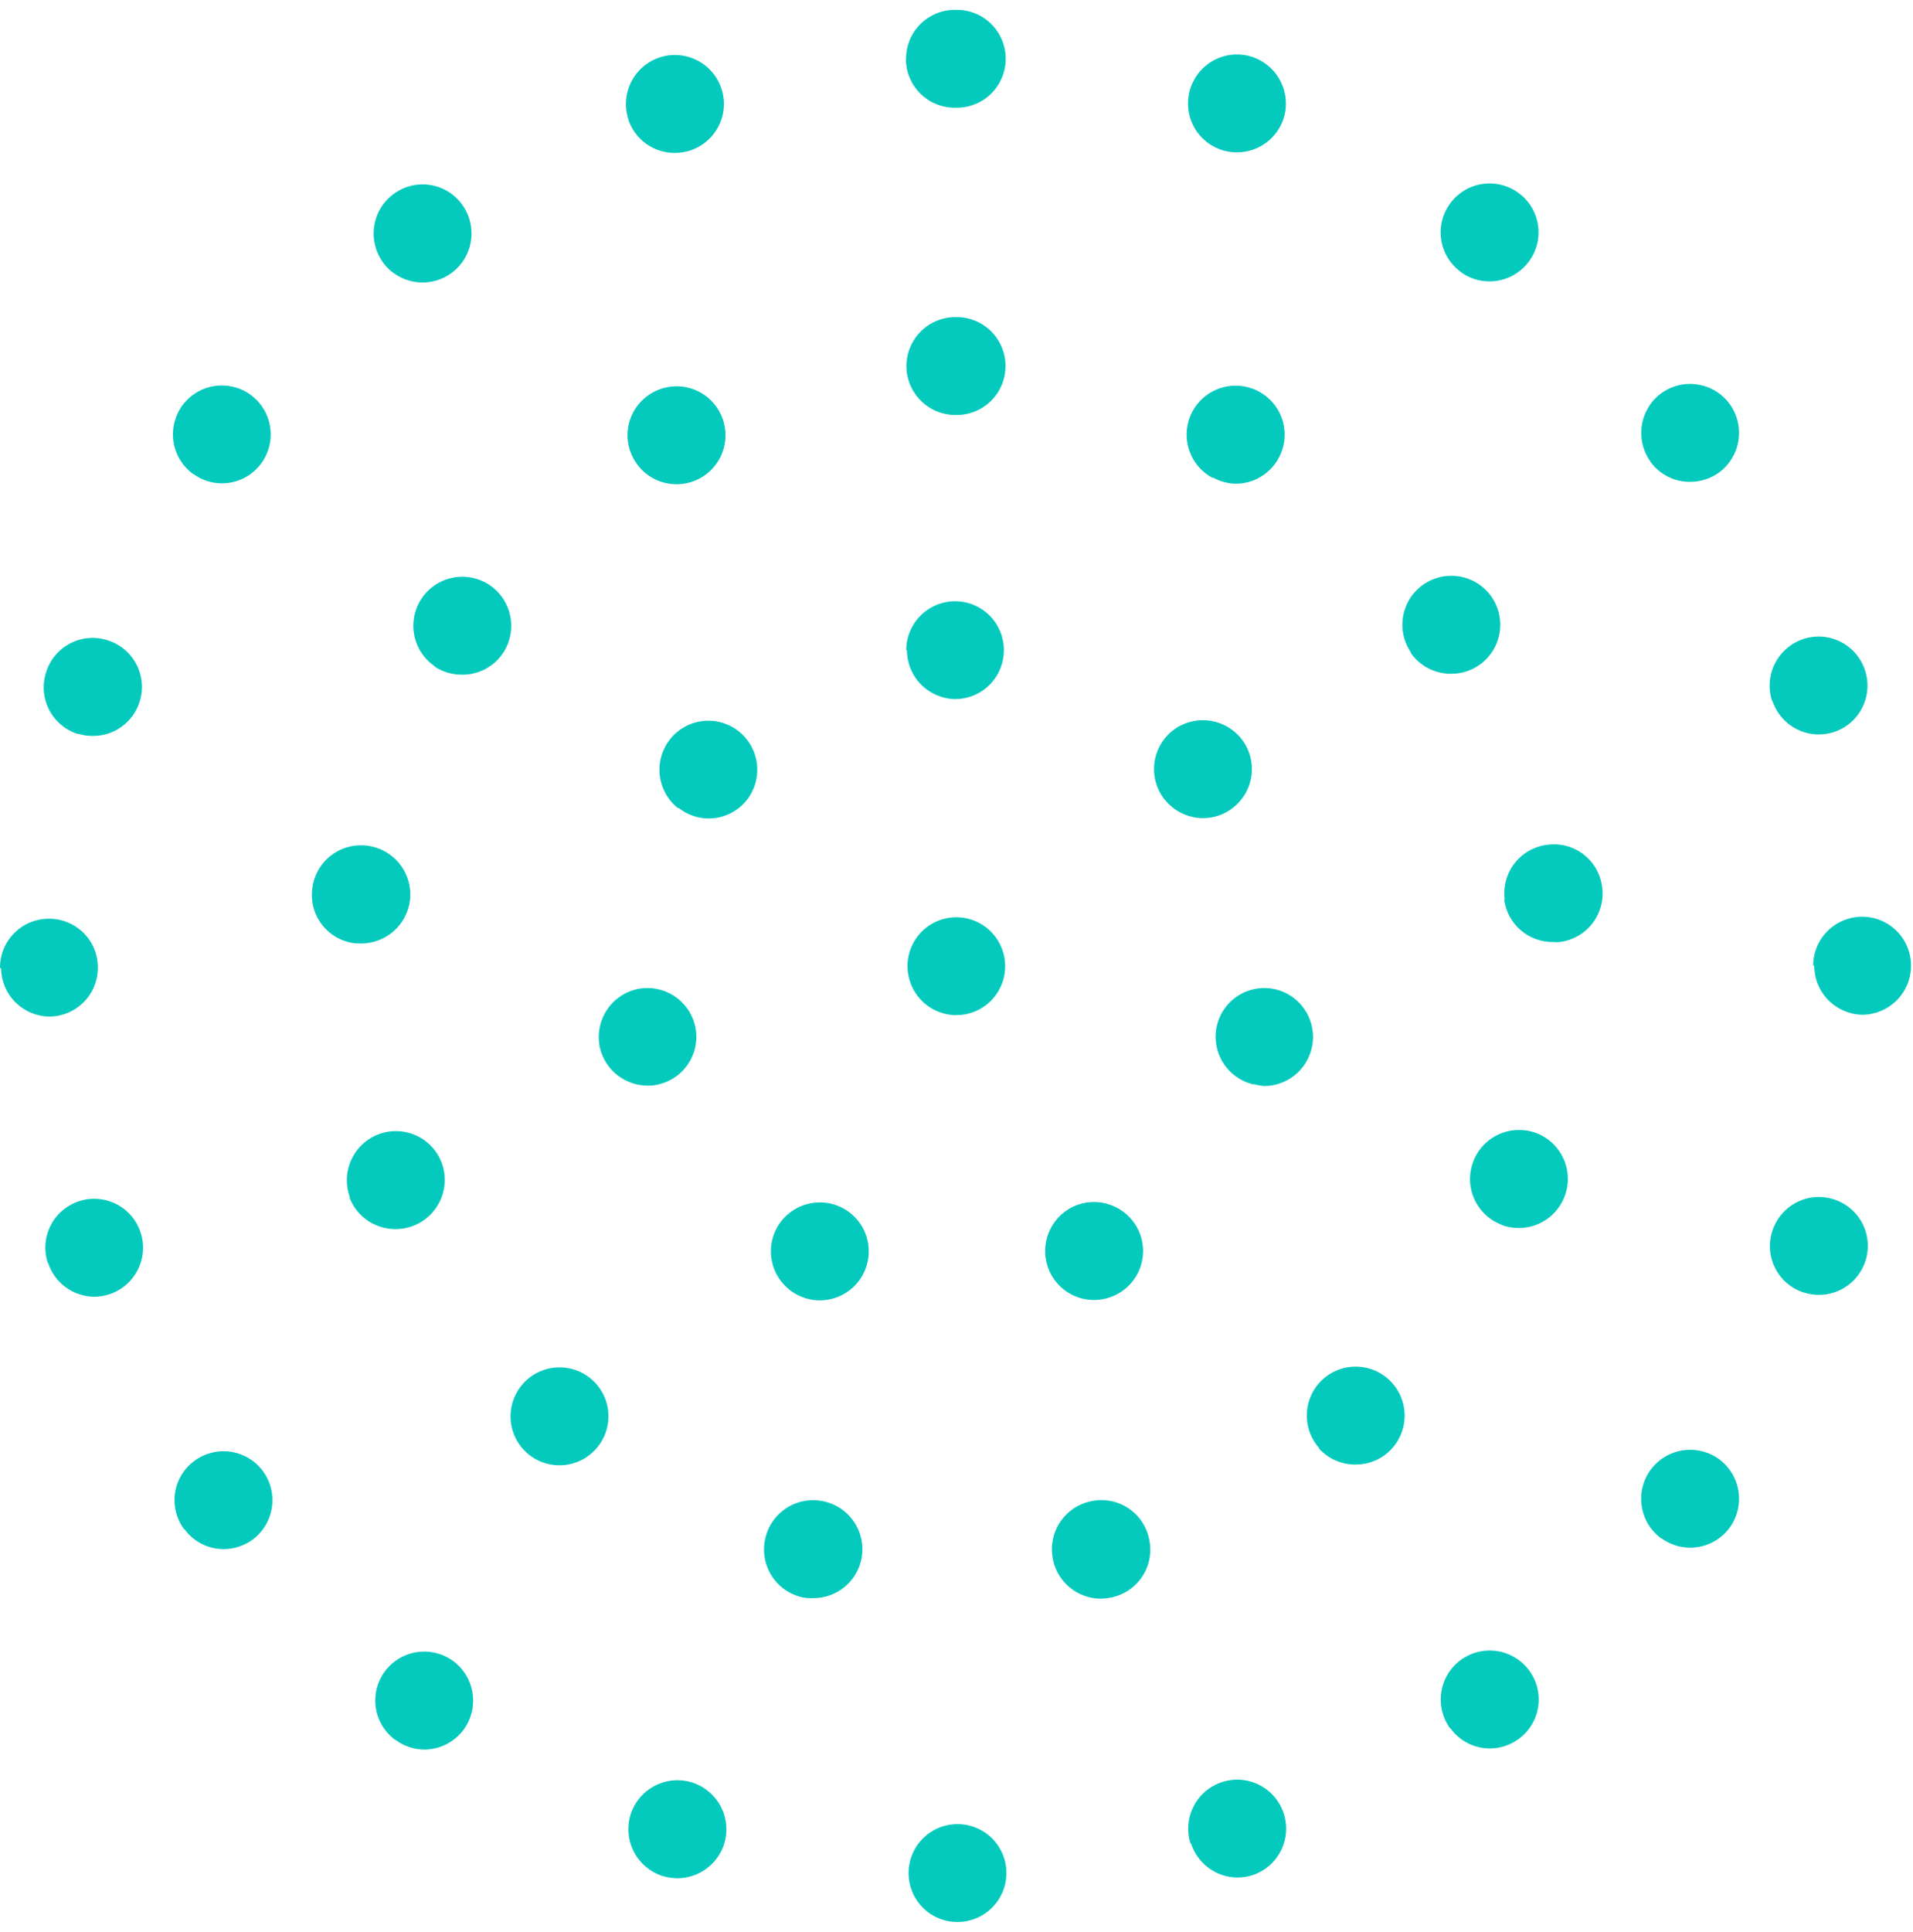
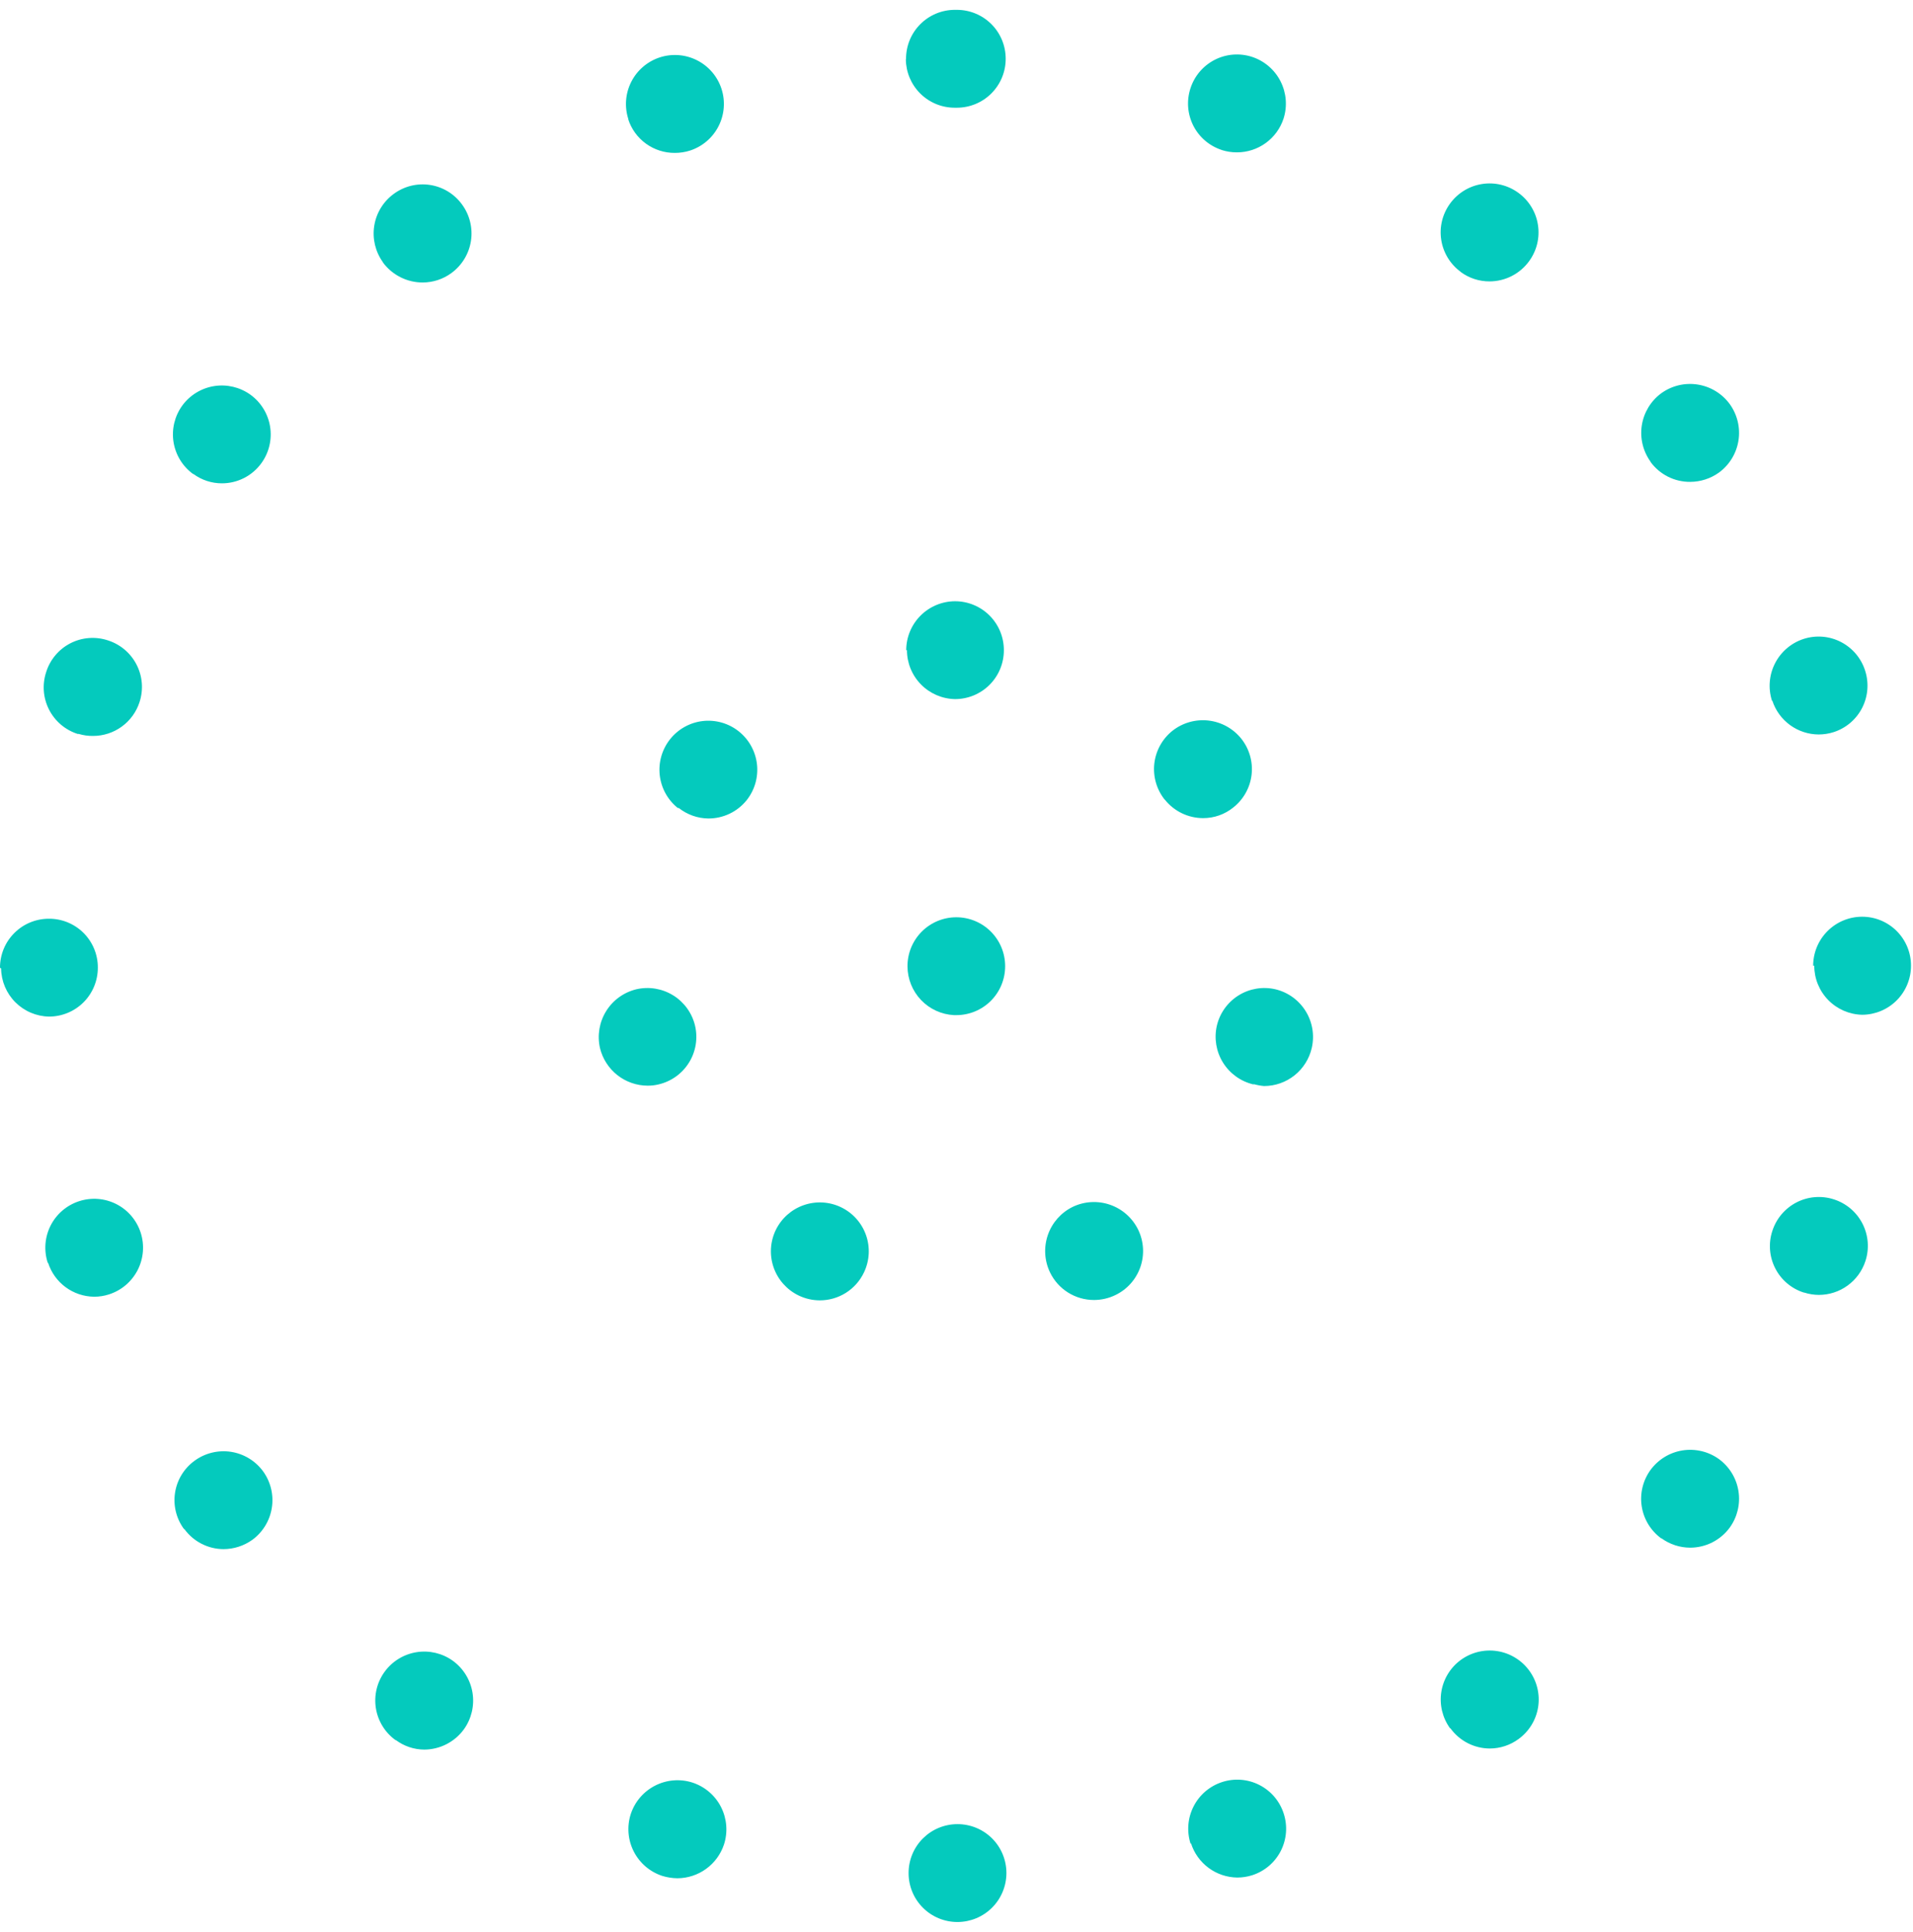
<svg xmlns="http://www.w3.org/2000/svg" width="105" height="106" viewBox="0 0 105 106" fill="none">
  <path d="M49.87 102.78C49.869 102.427 49.937 102.078 50.071 101.751C50.205 101.425 50.403 101.128 50.651 100.879C50.901 100.629 51.196 100.43 51.522 100.295C51.848 100.16 52.197 100.09 52.55 100.09C52.903 100.089 53.252 100.157 53.579 100.291C53.905 100.425 54.202 100.622 54.452 100.871C54.702 101.12 54.9 101.416 55.035 101.742C55.17 102.068 55.24 102.417 55.24 102.77C55.24 103.482 54.958 104.164 54.456 104.669C53.953 105.173 53.272 105.457 52.56 105.46C52.207 105.461 51.858 105.393 51.531 105.259C51.205 105.125 50.908 104.928 50.659 104.679C50.409 104.43 50.21 104.134 50.075 103.808C49.94 103.482 49.87 103.133 49.87 102.78ZM36.35 102.93C35.673 102.708 35.11 102.227 34.786 101.592C34.462 100.957 34.402 100.219 34.62 99.54C34.842 98.862 35.323 98.3 35.958 97.976C36.593 97.652 37.331 97.592 38.01 97.81C38.688 98.032 39.25 98.513 39.574 99.148C39.898 99.784 39.958 100.521 39.74 101.2C39.562 101.739 39.219 102.209 38.76 102.542C38.3 102.876 37.748 103.057 37.18 103.06C36.899 103.056 36.619 103.012 36.35 102.93ZM65.35 101.17C65.241 100.834 65.199 100.479 65.227 100.127C65.255 99.775 65.352 99.431 65.513 99.117C65.673 98.802 65.894 98.522 66.163 98.292C66.432 98.063 66.744 97.889 67.08 97.78C67.416 97.671 67.769 97.629 68.121 97.657C68.473 97.685 68.815 97.782 69.129 97.943C69.443 98.104 69.723 98.325 69.951 98.594C70.179 98.863 70.352 99.174 70.46 99.51C70.569 99.845 70.612 100.198 70.584 100.549C70.557 100.9 70.46 101.243 70.301 101.557C70.141 101.87 69.921 102.15 69.653 102.379C69.385 102.607 69.075 102.781 68.74 102.89C68.472 102.976 68.192 103.02 67.91 103.02C67.343 103.013 66.792 102.828 66.336 102.49C65.88 102.153 65.542 101.681 65.37 101.14L65.35 101.17ZM21.71 95.48C21.424 95.274 21.181 95.013 20.996 94.712C20.811 94.412 20.687 94.078 20.631 93.73C20.576 93.381 20.589 93.025 20.671 92.682C20.753 92.339 20.903 92.015 21.11 91.73C21.529 91.154 22.158 90.768 22.861 90.655C23.564 90.543 24.283 90.713 24.86 91.13C25.437 91.55 25.823 92.182 25.936 92.886C26.048 93.591 25.877 94.311 25.46 94.89C25.209 95.233 24.881 95.512 24.503 95.705C24.124 95.898 23.705 95.999 23.28 96C22.721 95.995 22.179 95.813 21.73 95.48H21.71ZM79.59 94.83C79.173 94.254 79 93.536 79.111 92.833C79.221 92.13 79.606 91.5 80.18 91.08C80.466 90.872 80.79 90.722 81.133 90.639C81.477 90.556 81.833 90.541 82.182 90.596C82.532 90.651 82.867 90.774 83.168 90.958C83.47 91.142 83.732 91.384 83.94 91.67C84.148 91.955 84.298 92.278 84.381 92.621C84.464 92.963 84.478 93.319 84.424 93.668C84.369 94.016 84.246 94.35 84.061 94.651C83.877 94.951 83.635 95.213 83.35 95.42C82.892 95.757 82.339 95.939 81.77 95.94C81.348 95.938 80.933 95.837 80.557 95.644C80.182 95.451 79.857 95.172 79.61 94.83H79.59ZM10.1 83.9C9.89 83.616 9.739 83.294 9.654 82.951C9.57 82.609 9.554 82.253 9.608 81.904C9.662 81.555 9.784 81.221 9.968 80.92C10.152 80.619 10.394 80.357 10.68 80.15C10.965 79.941 11.288 79.791 11.632 79.707C11.975 79.623 12.331 79.607 12.68 79.661C13.029 79.715 13.364 79.837 13.666 80.021C13.968 80.204 14.231 80.445 14.44 80.73C14.858 81.308 15.031 82.027 14.92 82.732C14.81 83.436 14.425 84.068 13.85 84.49C13.389 84.82 12.837 84.998 12.27 85C11.85 84.999 11.437 84.898 11.064 84.707C10.69 84.516 10.367 84.239 10.12 83.9H10.1ZM91.18 84.41C90.606 83.99 90.221 83.36 90.111 82.657C90 81.954 90.173 81.236 90.59 80.66C91.01 80.084 91.642 79.697 92.346 79.584C93.051 79.472 93.771 79.643 94.35 80.06C94.925 80.482 95.31 81.114 95.42 81.818C95.531 82.523 95.358 83.242 94.94 83.82C94.689 84.162 94.36 84.439 93.982 84.631C93.603 84.822 93.184 84.921 92.76 84.92C92.2 84.917 91.654 84.739 91.2 84.41H91.18ZM2.62 69.29C2.511 68.955 2.469 68.602 2.496 68.251C2.523 67.9 2.62 67.557 2.779 67.243C2.939 66.93 3.159 66.65 3.427 66.421C3.695 66.193 4.005 66.019 4.34 65.91C4.675 65.801 5.028 65.759 5.379 65.786C5.73 65.813 6.073 65.91 6.387 66.069C6.701 66.229 6.98 66.449 7.209 66.717C7.437 66.985 7.611 67.295 7.72 67.63C7.829 67.966 7.871 68.321 7.843 68.673C7.815 69.025 7.718 69.369 7.558 69.684C7.397 69.998 7.176 70.278 6.907 70.508C6.638 70.737 6.326 70.911 5.99 71.02C5.722 71.108 5.442 71.152 5.16 71.15C4.598 71.143 4.052 70.96 3.6 70.626C3.148 70.293 2.812 69.825 2.64 69.29H2.62ZM99 70.92C98.664 70.812 98.353 70.639 98.085 70.411C97.816 70.182 97.596 69.903 97.436 69.588C97.276 69.274 97.18 68.931 97.153 68.58C97.126 68.228 97.169 67.875 97.28 67.54C97.388 67.204 97.561 66.893 97.789 66.624C98.018 66.355 98.297 66.134 98.611 65.973C98.925 65.812 99.267 65.715 99.619 65.687C99.971 65.659 100.325 65.701 100.66 65.81C100.996 65.918 101.307 66.091 101.576 66.319C101.845 66.548 102.066 66.827 102.227 67.141C102.388 67.455 102.485 67.797 102.513 68.149C102.541 68.501 102.499 68.855 102.39 69.19C102.215 69.731 101.872 70.202 101.412 70.536C100.953 70.871 100.399 71.05 99.83 71.05C99.555 71.048 99.282 71.004 99.02 70.92H99ZM1.86461e-05 53.1C-0.001 52.747 0.067 52.398 0.201 52.071C0.335 51.745 0.533 51.448 0.782 51.199C1.03 50.949 1.326 50.75 1.652 50.615C1.978 50.48 2.327 50.41 2.68 50.41C3.033 50.407 3.383 50.475 3.71 50.608C4.037 50.742 4.334 50.939 4.584 51.188C4.835 51.438 5.033 51.734 5.168 52.061C5.303 52.387 5.371 52.737 5.37 53.09C5.371 53.443 5.303 53.792 5.169 54.119C5.035 54.445 4.838 54.742 4.589 54.992C4.34 55.242 4.044 55.44 3.718 55.575C3.392 55.71 3.043 55.78 2.69 55.78C1.995 55.767 1.332 55.484 0.841 54.992C0.35 54.499 0.07 53.835 0.06 53.14L1.86461e-05 53.1ZM99.52 52.99C99.52 52.278 99.802 51.596 100.304 51.092C100.807 50.587 101.488 50.303 102.2 50.3C102.554 50.299 102.904 50.367 103.231 50.502C103.558 50.637 103.855 50.835 104.105 51.085C104.355 51.335 104.553 51.632 104.688 51.959C104.823 52.286 104.891 52.636 104.89 52.99C104.89 53.702 104.608 54.385 104.106 54.889C103.603 55.393 102.922 55.677 102.21 55.68C101.507 55.664 100.838 55.374 100.347 54.871C99.855 54.368 99.58 53.693 99.58 52.99H99.52ZM4.26 40.27C3.924 40.162 3.613 39.989 3.344 39.761C3.075 39.532 2.854 39.253 2.693 38.939C2.533 38.625 2.435 38.283 2.407 37.931C2.379 37.579 2.421 37.225 2.53 36.89C2.634 36.549 2.806 36.233 3.035 35.959C3.263 35.686 3.544 35.461 3.861 35.298C4.178 35.135 4.524 35.037 4.88 35.01C5.235 34.983 5.592 35.027 5.93 35.14C6.266 35.248 6.577 35.421 6.846 35.649C7.115 35.878 7.336 36.157 7.497 36.471C7.658 36.785 7.755 37.127 7.783 37.479C7.811 37.831 7.769 38.184 7.66 38.52C7.487 39.06 7.146 39.531 6.688 39.865C6.23 40.2 5.677 40.38 5.11 40.38C4.843 40.384 4.576 40.347 4.32 40.27H4.26ZM97.26 38.45C97.042 37.771 97.102 37.033 97.426 36.398C97.75 35.763 98.313 35.282 98.99 35.06C99.326 34.951 99.679 34.909 100.031 34.937C100.383 34.965 100.725 35.062 101.039 35.223C101.353 35.384 101.632 35.605 101.861 35.874C102.089 36.143 102.262 36.454 102.37 36.79C102.479 37.125 102.521 37.478 102.494 37.829C102.467 38.18 102.37 38.523 102.211 38.837C102.051 39.151 101.831 39.43 101.563 39.659C101.295 39.888 100.985 40.061 100.65 40.17C100.382 40.256 100.102 40.3 99.82 40.3C99.256 40.297 98.708 40.117 98.252 39.785C97.796 39.453 97.456 38.986 97.28 38.45H97.26ZM10.6 26.01C10.024 25.592 9.638 24.962 9.525 24.259C9.413 23.556 9.584 22.837 10 22.26C10.418 21.684 11.048 21.298 11.751 21.185C12.454 21.073 13.173 21.244 13.75 21.66C14.326 22.078 14.712 22.708 14.825 23.411C14.937 24.114 14.767 24.833 14.35 25.41C14.101 25.755 13.774 26.036 13.395 26.229C13.015 26.422 12.596 26.522 12.17 26.52C11.612 26.519 11.069 26.34 10.62 26.01H10.6ZM90.6 25.34C90.181 24.764 90.007 24.045 90.115 23.34C90.224 22.636 90.607 22.003 91.18 21.58C91.758 21.162 92.477 20.989 93.182 21.1C93.886 21.21 94.518 21.595 94.94 22.17C95.358 22.748 95.531 23.467 95.42 24.172C95.31 24.876 94.925 25.508 94.35 25.93C93.889 26.26 93.337 26.438 92.77 26.44C92.345 26.443 91.926 26.345 91.547 26.154C91.168 25.962 90.84 25.683 90.59 25.34H90.6ZM21.02 14.39C20.602 13.814 20.43 13.096 20.541 12.393C20.651 11.69 21.036 11.06 21.61 10.64C21.894 10.43 22.216 10.279 22.559 10.194C22.901 10.11 23.257 10.094 23.606 10.148C23.955 10.202 24.289 10.324 24.59 10.508C24.891 10.692 25.153 10.934 25.36 11.22C25.569 11.505 25.72 11.828 25.803 12.171C25.887 12.515 25.903 12.871 25.849 13.22C25.795 13.569 25.673 13.905 25.489 14.206C25.306 14.508 25.065 14.771 24.78 14.98C24.322 15.317 23.769 15.499 23.2 15.5C22.773 15.501 22.353 15.4 21.972 15.207C21.592 15.014 21.262 14.734 21.01 14.39H21.02ZM80.18 14.92C79.895 14.713 79.653 14.451 79.469 14.151C79.285 13.85 79.162 13.516 79.107 13.168C79.052 12.819 79.066 12.463 79.149 12.121C79.232 11.778 79.382 11.455 79.59 11.17C79.797 10.885 80.059 10.643 80.359 10.459C80.66 10.274 80.994 10.152 81.343 10.097C81.691 10.042 82.047 10.056 82.389 10.139C82.732 10.222 83.055 10.372 83.34 10.58C83.626 10.787 83.867 11.049 84.051 11.349C84.236 11.65 84.359 11.984 84.413 12.333C84.468 12.681 84.454 13.037 84.371 13.38C84.288 13.722 84.138 14.045 83.93 14.33C83.681 14.673 83.355 14.952 82.978 15.145C82.601 15.338 82.184 15.439 81.76 15.44C81.188 15.443 80.63 15.261 80.17 14.92H80.18ZM34.49 6.54C34.269 5.862 34.326 5.125 34.649 4.489C34.971 3.854 35.533 3.372 36.21 3.15C36.888 2.929 37.625 2.986 38.261 3.309C38.897 3.631 39.378 4.193 39.6 4.87C39.821 5.548 39.764 6.285 39.441 6.921C39.119 7.556 38.557 8.038 37.88 8.26C37.609 8.347 37.325 8.391 37.04 8.39C36.472 8.394 35.918 8.217 35.457 7.884C34.997 7.551 34.655 7.081 34.48 6.54H34.49ZM67.06 8.23C66.725 8.121 66.415 7.947 66.147 7.719C65.879 7.49 65.659 7.211 65.499 6.897C65.34 6.583 65.243 6.24 65.216 5.889C65.189 5.538 65.231 5.185 65.34 4.85C65.448 4.514 65.621 4.203 65.849 3.934C66.078 3.665 66.357 3.444 66.671 3.283C66.985 3.122 67.328 3.025 67.679 2.997C68.031 2.969 68.385 3.011 68.72 3.12C69.398 3.342 69.96 3.823 70.284 4.458C70.608 5.094 70.668 5.831 70.45 6.51C70.273 7.049 69.93 7.518 69.47 7.85C69.01 8.183 68.457 8.361 67.89 8.36C67.605 8.361 67.322 8.317 67.05 8.23H67.06ZM49.73 3.23C49.729 2.877 49.797 2.528 49.931 2.201C50.065 1.875 50.263 1.578 50.511 1.329C50.761 1.079 51.056 0.88 51.382 0.745C51.708 0.61 52.057 0.54 52.41 0.54H52.52C52.873 0.54 53.222 0.61 53.548 0.745C53.874 0.88 54.17 1.079 54.419 1.329C54.668 1.578 54.865 1.875 54.999 2.201C55.133 2.528 55.201 2.877 55.2 3.23C55.2 3.941 54.918 4.622 54.415 5.125C53.913 5.628 53.231 5.91 52.52 5.91H52.41C51.703 5.913 51.023 5.636 50.519 5.139C50.015 4.643 49.728 3.967 49.72 3.26L49.73 3.23Z" fill="#04CABD" />
-   <path d="M44.01 87.64C43.665 87.559 43.339 87.41 43.051 87.203C42.764 86.996 42.52 86.733 42.334 86.431C42.148 86.129 42.024 85.793 41.968 85.443C41.913 85.093 41.927 84.735 42.01 84.39C42.091 84.045 42.24 83.719 42.447 83.431C42.655 83.144 42.917 82.9 43.219 82.714C43.521 82.528 43.857 82.404 44.207 82.348C44.557 82.293 44.915 82.307 45.26 82.39C45.605 82.471 45.931 82.62 46.219 82.827C46.507 83.035 46.75 83.297 46.936 83.599C47.122 83.901 47.246 84.237 47.302 84.587C47.358 84.938 47.343 85.295 47.26 85.64C47.117 86.224 46.782 86.744 46.309 87.115C45.836 87.487 45.252 87.689 44.65 87.69C44.435 87.702 44.22 87.685 44.01 87.64ZM57.81 85.64C57.727 85.295 57.713 84.938 57.768 84.587C57.824 84.237 57.948 83.901 58.134 83.599C58.32 83.297 58.564 83.035 58.851 82.827C59.139 82.62 59.465 82.471 59.81 82.39C60.155 82.304 60.514 82.288 60.865 82.342C61.216 82.397 61.553 82.52 61.856 82.707C62.158 82.893 62.421 83.138 62.628 83.427C62.834 83.716 62.981 84.043 63.06 84.39C63.145 84.735 63.16 85.093 63.105 85.444C63.05 85.795 62.926 86.131 62.74 86.433C62.554 86.736 62.309 86.998 62.021 87.205C61.733 87.412 61.406 87.56 61.06 87.64C60.847 87.69 60.629 87.717 60.41 87.72C59.809 87.715 59.227 87.51 58.756 87.136C58.285 86.763 57.953 86.244 57.81 85.66V85.64ZM28.93 79.73C28.665 79.496 28.449 79.212 28.294 78.894C28.139 78.576 28.049 78.231 28.027 77.878C28.006 77.525 28.054 77.171 28.17 76.837C28.285 76.503 28.465 76.195 28.7 75.93C29.173 75.398 29.837 75.075 30.548 75.032C31.258 74.989 31.956 75.229 32.49 75.7C32.755 75.933 32.971 76.217 33.125 76.534C33.28 76.851 33.371 77.195 33.392 77.547C33.413 77.899 33.365 78.252 33.25 78.586C33.135 78.919 32.955 79.226 32.72 79.49C32.47 79.774 32.162 80.003 31.818 80.159C31.473 80.316 31.099 80.398 30.72 80.4C30.061 80.405 29.424 80.167 28.93 79.73ZM72.4 79.45C71.929 78.916 71.689 78.218 71.732 77.507C71.775 76.797 72.098 76.133 72.63 75.66C73.164 75.189 73.862 74.949 74.573 74.992C75.283 75.035 75.947 75.358 76.42 75.89C76.892 76.422 77.134 77.12 77.093 77.831C77.051 78.541 76.731 79.206 76.2 79.68C75.708 80.12 75.07 80.362 74.41 80.36C74.025 80.364 73.643 80.285 73.291 80.128C72.939 79.971 72.625 79.74 72.37 79.45H72.4ZM19.21 65.71C18.959 65.043 18.983 64.304 19.275 63.654C19.567 63.004 20.105 62.495 20.77 62.24C21.436 61.986 22.175 62.007 22.826 62.297C23.476 62.588 23.985 63.125 24.24 63.79C24.491 64.457 24.467 65.196 24.175 65.847C23.883 66.496 23.345 67.005 22.68 67.26C22.361 67.384 22.022 67.445 21.68 67.44C21.138 67.436 20.609 67.269 20.163 66.96C19.718 66.652 19.375 66.216 19.18 65.71H19.21ZM82.42 67.2C82.09 67.076 81.788 66.888 81.531 66.646C81.274 66.405 81.067 66.115 80.922 65.794C80.777 65.472 80.697 65.126 80.686 64.773C80.676 64.421 80.735 64.07 80.86 63.74C81.112 63.074 81.617 62.534 82.266 62.24C82.914 61.945 83.653 61.92 84.32 62.17C84.65 62.295 84.953 62.485 85.21 62.727C85.467 62.969 85.674 63.26 85.819 63.582C85.964 63.904 86.044 64.252 86.054 64.605C86.065 64.958 86.005 65.31 85.88 65.64C85.687 66.15 85.344 66.59 84.896 66.901C84.448 67.212 83.915 67.379 83.37 67.38C83.035 67.383 82.702 67.322 82.39 67.2H82.42ZM19.49 51.76C19.137 51.721 18.796 51.611 18.486 51.438C18.177 51.265 17.904 51.032 17.686 50.753C17.467 50.474 17.306 50.154 17.212 49.812C17.119 49.469 17.094 49.112 17.14 48.76C17.181 48.408 17.291 48.067 17.464 47.757C17.637 47.447 17.87 47.175 18.149 46.956C18.428 46.736 18.747 46.574 19.089 46.479C19.431 46.384 19.788 46.357 20.14 46.4C20.851 46.485 21.498 46.849 21.941 47.411C22.384 47.974 22.585 48.689 22.5 49.4C22.42 50.052 22.104 50.653 21.613 51.089C21.121 51.526 20.487 51.768 19.83 51.77L19.49 51.76ZM82.59 49.35C82.545 48.998 82.571 48.642 82.665 48.3C82.759 47.958 82.92 47.639 83.139 47.36C83.358 47.081 83.629 46.848 83.938 46.674C84.248 46.501 84.588 46.391 84.94 46.35C85.291 46.304 85.648 46.328 85.989 46.421C86.331 46.514 86.651 46.674 86.93 46.892C87.209 47.11 87.442 47.381 87.616 47.69C87.789 47.998 87.899 48.338 87.94 48.69C87.985 49.041 87.96 49.397 87.866 49.738C87.772 50.079 87.612 50.398 87.395 50.677C87.177 50.956 86.907 51.189 86.599 51.363C86.291 51.537 85.951 51.648 85.6 51.69C85.49 51.7 85.38 51.7 85.27 51.69C84.609 51.703 83.967 51.471 83.467 51.039C82.967 50.607 82.644 50.006 82.56 49.35H82.59ZM23.85 36.55C23.263 36.145 22.86 35.524 22.731 34.823C22.602 34.122 22.756 33.398 23.16 32.81C23.565 32.223 24.186 31.82 24.887 31.691C25.588 31.561 26.312 31.716 26.9 32.12C27.485 32.526 27.886 33.147 28.015 33.848C28.145 34.548 27.992 35.272 27.59 35.86C27.343 36.22 27.012 36.514 26.625 36.717C26.238 36.919 25.807 37.023 25.37 37.02C24.817 37.026 24.276 36.862 23.82 36.55H23.85ZM77.45 35.81C77.045 35.224 76.889 34.501 77.016 33.799C77.144 33.098 77.544 32.476 78.13 32.07C78.716 31.665 79.439 31.509 80.141 31.636C80.842 31.764 81.464 32.164 81.87 32.75C82.275 33.336 82.431 34.059 82.304 34.761C82.176 35.462 81.776 36.084 81.19 36.49C80.742 36.805 80.207 36.972 79.66 36.97C79.22 36.974 78.786 36.871 78.396 36.669C78.005 36.467 77.67 36.172 77.42 35.81H77.45ZM34.76 25.14C34.593 24.829 34.49 24.487 34.456 24.135C34.422 23.784 34.458 23.429 34.562 23.091C34.666 22.753 34.836 22.44 35.062 22.168C35.289 21.897 35.567 21.673 35.88 21.51C36.192 21.344 36.533 21.242 36.885 21.209C37.236 21.175 37.59 21.212 37.928 21.316C38.265 21.42 38.578 21.59 38.85 21.815C39.121 22.041 39.346 22.318 39.51 22.63C39.842 23.26 39.91 23.996 39.7 24.677C39.49 25.357 39.019 25.926 38.39 26.26C38.002 26.464 37.569 26.571 37.13 26.57C36.642 26.57 36.164 26.437 35.746 26.185C35.328 25.933 34.987 25.572 34.76 25.14ZM66.57 26.23C65.939 25.898 65.466 25.329 65.254 24.649C65.042 23.968 65.109 23.231 65.44 22.6C65.772 21.969 66.341 21.496 67.021 21.284C67.702 21.072 68.439 21.139 69.07 21.47C69.383 21.633 69.661 21.857 69.888 22.128C70.114 22.399 70.285 22.713 70.39 23.05C70.495 23.387 70.532 23.742 70.5 24.094C70.467 24.446 70.365 24.788 70.2 25.1C69.974 25.536 69.632 25.9 69.212 26.154C68.793 26.409 68.311 26.542 67.82 26.54C67.382 26.53 66.953 26.413 66.57 26.2V26.23ZM49.75 20.09C49.75 19.378 50.032 18.696 50.534 18.192C51.037 17.687 51.718 17.403 52.43 17.4H52.51C53.221 17.4 53.903 17.682 54.405 18.185C54.908 18.688 55.19 19.369 55.19 20.08C55.191 20.433 55.123 20.782 54.989 21.109C54.855 21.435 54.658 21.732 54.409 21.982C54.16 22.232 53.864 22.43 53.538 22.565C53.212 22.7 52.863 22.77 52.51 22.77H52.44C52.085 22.77 51.734 22.7 51.406 22.563C51.078 22.427 50.781 22.227 50.531 21.975C50.281 21.723 50.083 21.424 49.949 21.096C49.815 20.767 49.747 20.415 49.75 20.06V20.09Z" fill="#04CABD" />
  <path d="M43.83 71.08C43.189 70.769 42.697 70.217 42.462 69.544C42.228 68.871 42.27 68.132 42.58 67.49C42.891 66.851 43.441 66.361 44.112 66.127C44.783 65.893 45.519 65.933 46.16 66.24C46.478 66.392 46.763 66.605 46.999 66.868C47.234 67.13 47.416 67.436 47.533 67.769C47.65 68.101 47.7 68.454 47.681 68.806C47.661 69.158 47.573 69.502 47.42 69.82C47.202 70.279 46.858 70.667 46.427 70.938C45.997 71.209 45.498 71.352 44.99 71.35C44.588 71.348 44.192 71.256 43.83 71.08ZM57.63 69.81C57.323 69.168 57.282 68.43 57.516 67.758C57.75 67.085 58.24 66.533 58.88 66.22C59.522 65.913 60.26 65.872 60.932 66.106C61.605 66.34 62.157 66.831 62.47 67.47C62.625 67.788 62.715 68.133 62.736 68.485C62.757 68.838 62.708 69.191 62.592 69.525C62.475 69.859 62.294 70.166 62.059 70.43C61.824 70.693 61.539 70.907 61.22 71.06C60.855 71.237 60.455 71.329 60.05 71.33C59.544 71.331 59.049 71.189 58.62 70.919C58.192 70.651 57.849 70.266 57.63 69.81ZM32.93 57.5C32.774 56.808 32.896 56.083 33.27 55.48C33.644 54.877 34.24 54.447 34.93 54.28C35.622 54.121 36.349 54.242 36.952 54.617C37.555 54.991 37.986 55.589 38.15 56.28C38.23 56.623 38.242 56.978 38.185 57.325C38.128 57.673 38.003 58.005 37.817 58.304C37.631 58.603 37.389 58.863 37.102 59.068C36.816 59.273 36.493 59.42 36.15 59.5C35.954 59.548 35.752 59.571 35.55 59.57C34.944 59.569 34.357 59.364 33.882 58.989C33.407 58.613 33.071 58.089 32.93 57.5ZM68.79 59.5C68.099 59.336 67.501 58.905 67.126 58.302C66.752 57.699 66.631 56.972 66.79 56.28C66.952 55.59 67.38 54.992 67.982 54.617C68.584 54.242 69.309 54.121 70 54.28C70.691 54.444 71.289 54.875 71.663 55.478C72.038 56.081 72.159 56.808 72 57.5C71.864 58.093 71.531 58.623 71.055 59.003C70.579 59.383 69.989 59.59 69.38 59.59C69.194 59.574 69.01 59.54 68.83 59.49L68.79 59.5ZM37.21 44.34C36.934 44.12 36.703 43.848 36.532 43.539C36.361 43.23 36.252 42.89 36.212 42.539C36.172 42.188 36.202 41.833 36.299 41.493C36.397 41.154 36.56 40.837 36.78 40.56C36.999 40.284 37.27 40.054 37.579 39.883C37.887 39.712 38.226 39.603 38.576 39.563C38.926 39.523 39.281 39.553 39.619 39.65C39.958 39.747 40.274 39.91 40.55 40.13C40.826 40.35 41.057 40.622 41.228 40.931C41.399 41.24 41.508 41.58 41.548 41.931C41.588 42.282 41.558 42.637 41.461 42.977C41.363 43.317 41.2 43.634 40.98 43.91C40.727 44.223 40.407 44.476 40.044 44.649C39.68 44.822 39.282 44.911 38.88 44.91C38.287 44.903 37.714 44.699 37.25 44.33L37.21 44.34ZM63.93 43.88C63.485 43.323 63.279 42.612 63.357 41.903C63.436 41.194 63.793 40.546 64.35 40.1C64.909 39.658 65.621 39.456 66.329 39.536C67.037 39.617 67.684 39.974 68.13 40.53C68.35 40.806 68.513 41.122 68.61 41.461C68.707 41.799 68.737 42.154 68.697 42.504C68.657 42.854 68.549 43.193 68.377 43.502C68.206 43.81 67.976 44.081 67.7 44.3C67.229 44.685 66.638 44.893 66.03 44.89C65.626 44.889 65.227 44.796 64.864 44.62C64.5 44.443 64.181 44.187 63.93 43.87V43.88ZM49.74 35.68C49.74 34.968 50.022 34.286 50.524 33.781C51.027 33.277 51.708 32.993 52.42 32.99C53.131 32.99 53.812 33.272 54.315 33.775C54.818 34.278 55.1 34.959 55.1 35.67C55.101 36.023 55.033 36.372 54.899 36.699C54.765 37.025 54.568 37.322 54.319 37.572C54.069 37.822 53.774 38.02 53.448 38.155C53.122 38.29 52.773 38.36 52.42 38.36C51.715 38.347 51.044 38.058 50.55 37.555C50.056 37.052 49.78 36.375 49.78 35.67L49.74 35.68Z" fill="#04CABD" />
  <path d="M52.36 55.7C51.675 55.664 51.029 55.368 50.555 54.872C50.081 54.375 49.814 53.716 49.81 53.03C49.807 52.676 49.875 52.326 50.008 51.998C50.142 51.671 50.339 51.373 50.588 51.122C50.837 50.871 51.133 50.672 51.46 50.536C51.786 50.4 52.136 50.33 52.49 50.33C52.842 50.33 53.19 50.399 53.516 50.534C53.841 50.669 54.136 50.866 54.385 51.115C54.634 51.364 54.831 51.659 54.966 51.984C55.101 52.31 55.17 52.658 55.17 53.01C55.171 53.363 55.103 53.712 54.969 54.039C54.835 54.365 54.638 54.662 54.389 54.912C54.14 55.161 53.844 55.36 53.518 55.495C53.192 55.63 52.843 55.7 52.49 55.7H52.34H52.36Z" fill="#04CABD" />
</svg>